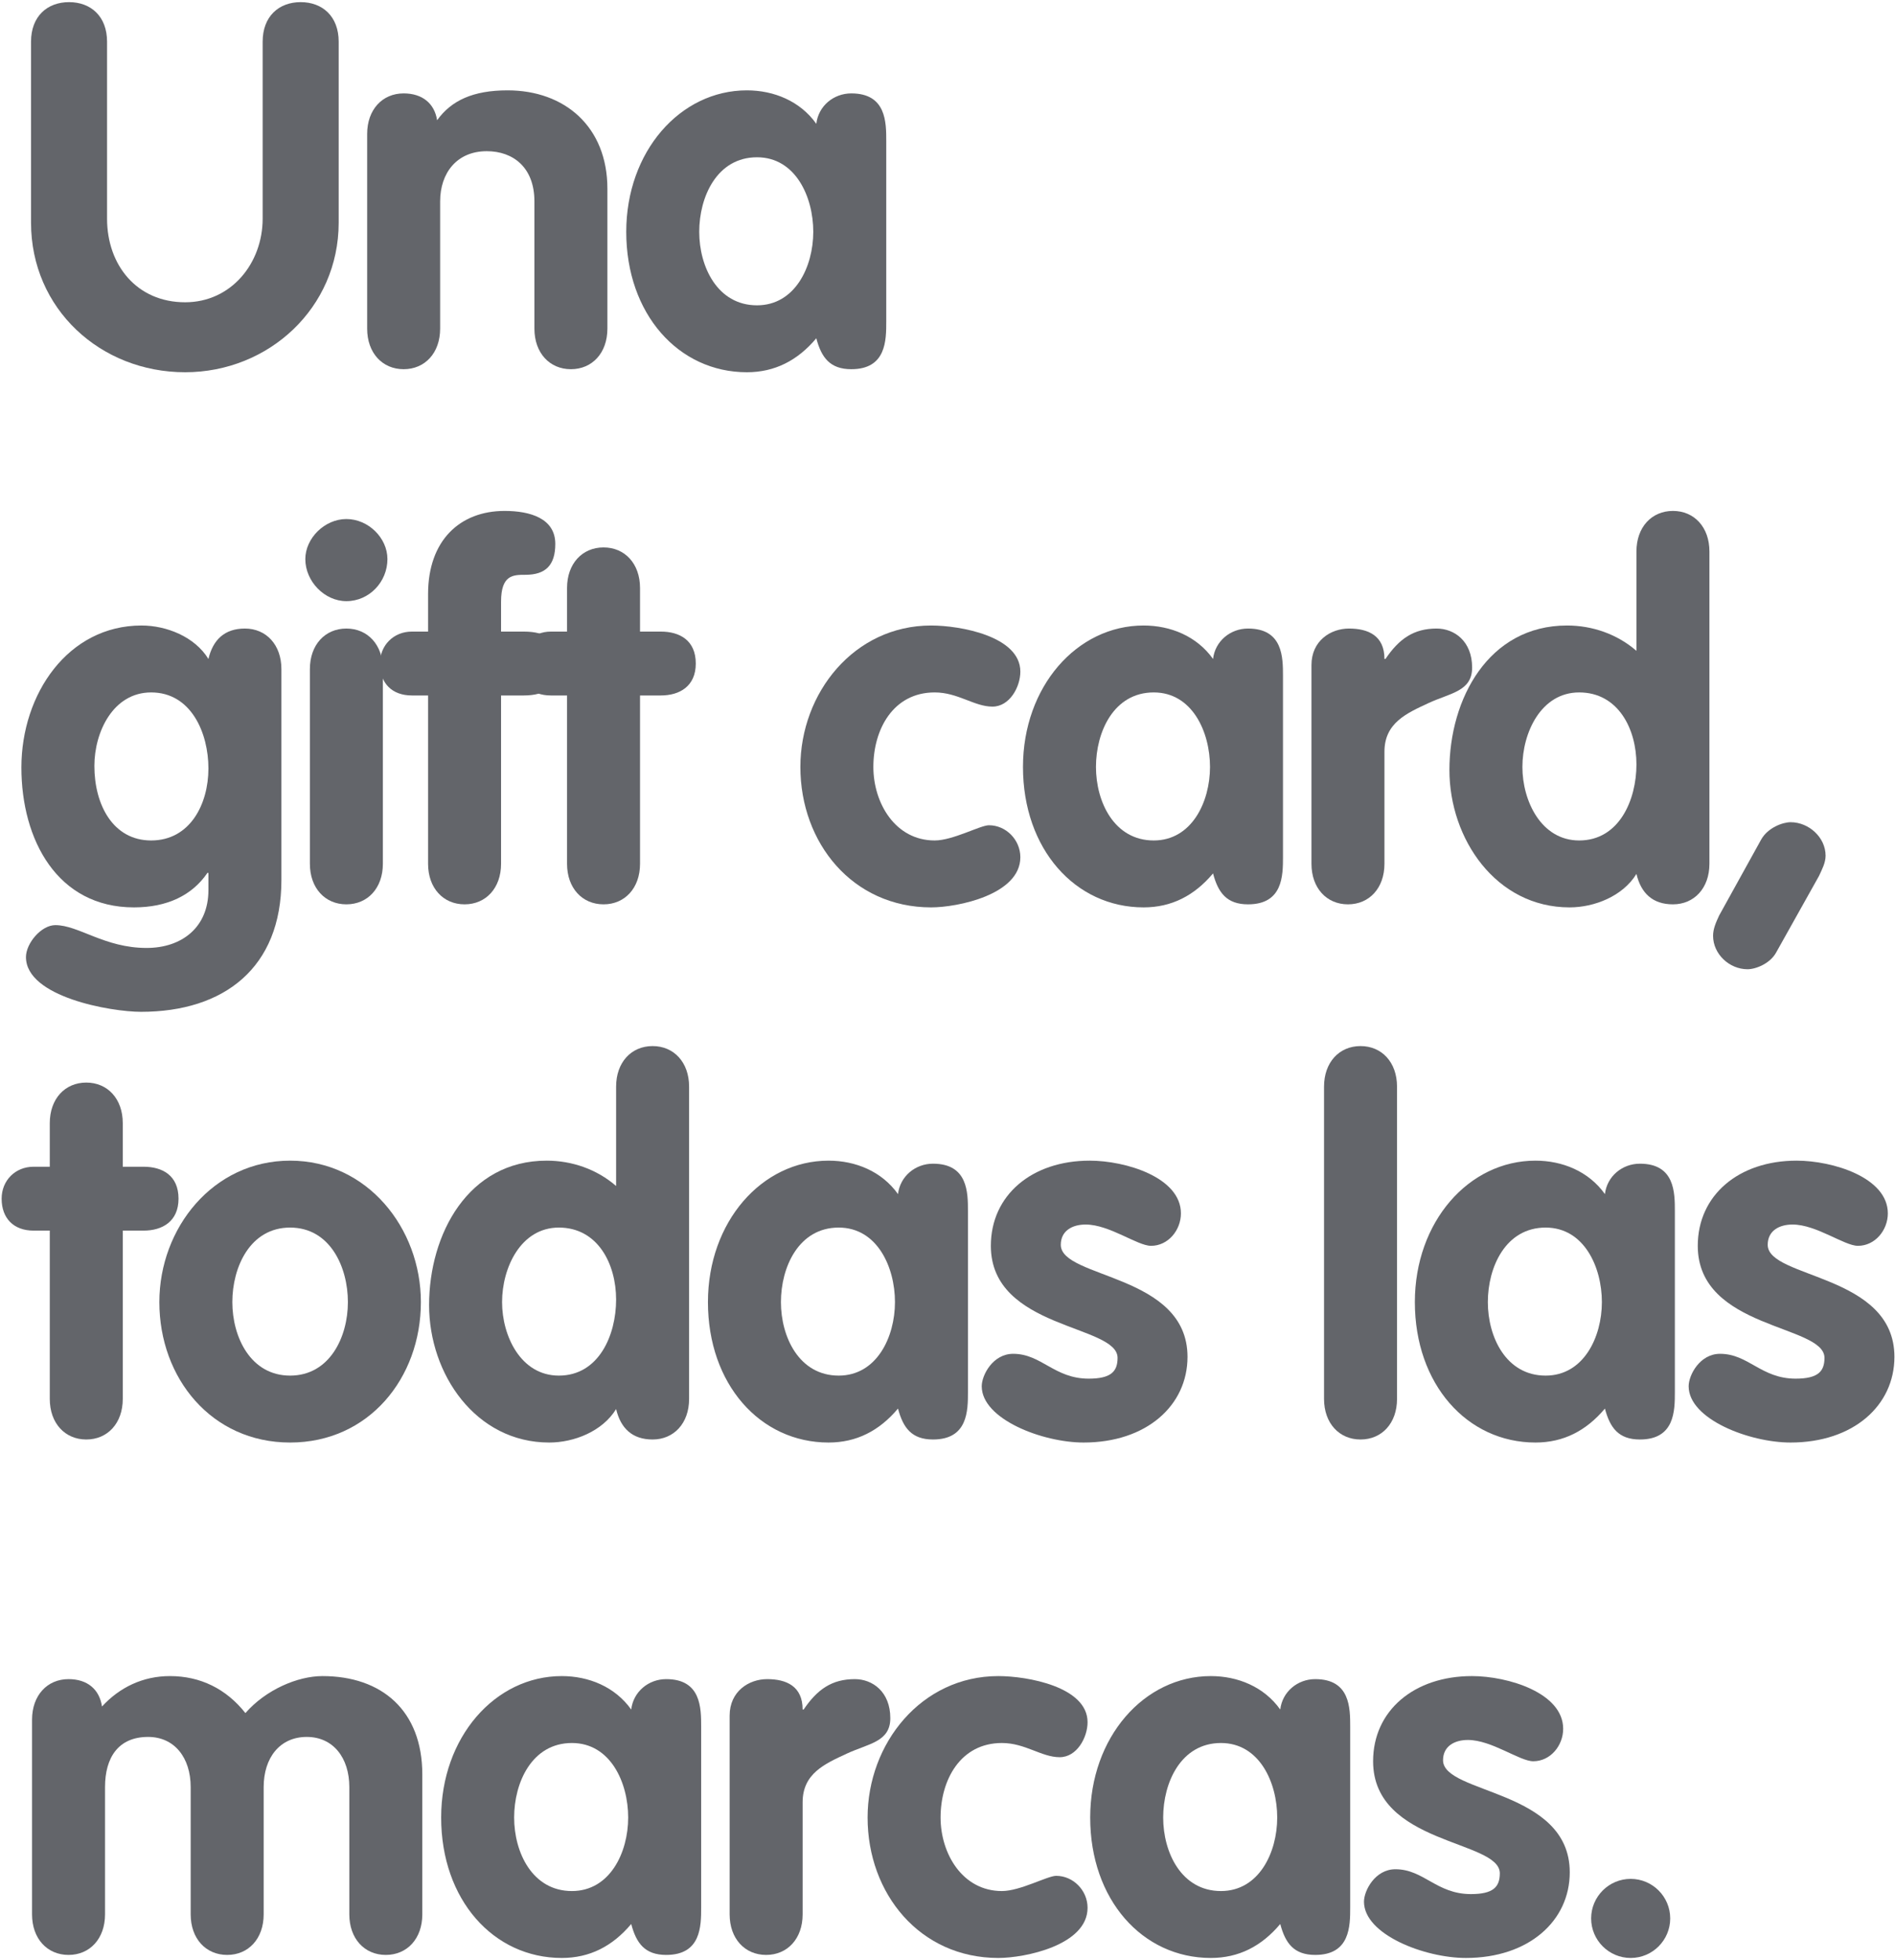
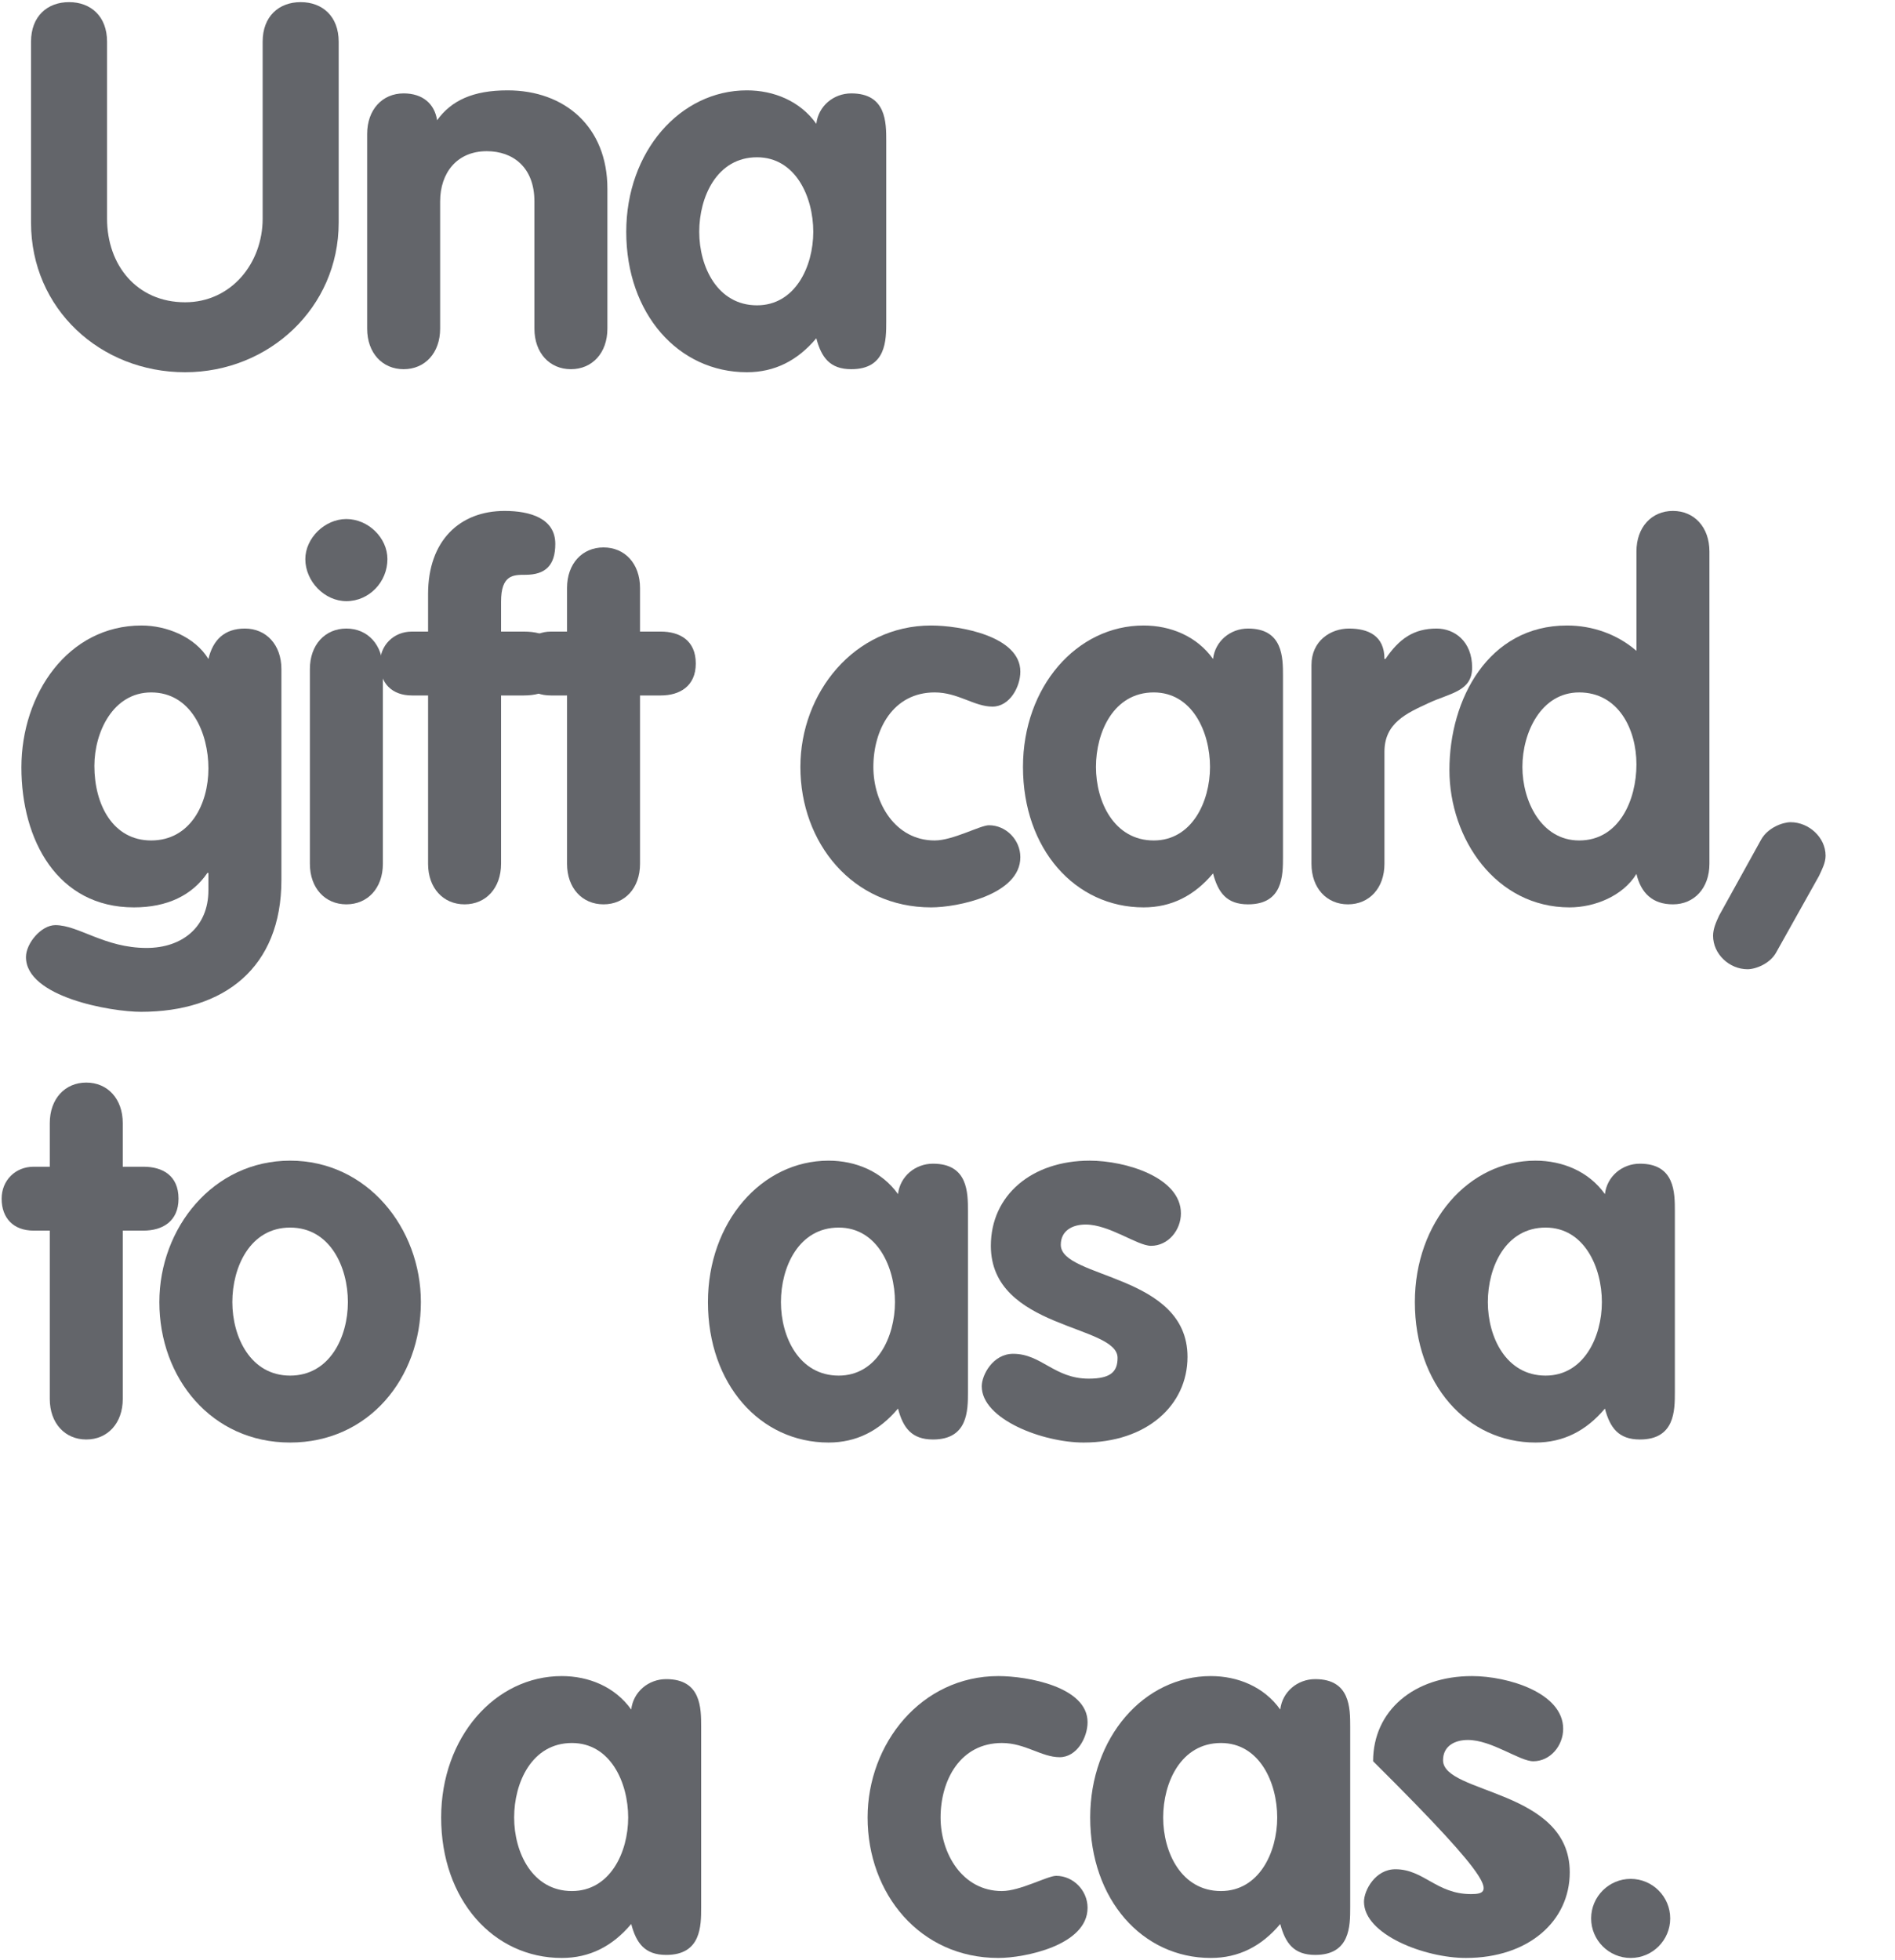
<svg xmlns="http://www.w3.org/2000/svg" width="673px" height="696px" viewBox="0 0 673 696" version="1.1">
  <title>Una gift card, todas Copy</title>
  <g id="Page-1" stroke="none" stroke-width="1" fill="none" fill-rule="evenodd">
    <g id="Una-gift-card,-todas-Copy" transform="translate(0.58, 0.76)" fill="#63656A" fill-rule="nonzero">
      <path d="M10.44,78.3 C10.44,108.9 35.1,131.4 65.16,131.4 C94.86,131.4 119.7,108.54 119.7,78.3 L119.7,14.04 C119.7,5.04 113.94,9.09494702e-13 106.2,9.09494702e-13 C98.46,9.09494702e-13 92.7,5.04 92.7,14.04 L92.7,76.86 C92.7,92.7 81.54,106.56 65.16,106.56 C48.06,106.56 37.44,93.42 37.44,76.86 L37.44,14.04 C37.44,5.04 31.68,9.09494702e-13 23.94,9.09494702e-13 C16.2,9.09494702e-13 10.44,5.04 10.44,14.04 L10.44,78.3 Z" id="Path" />
      <path d="M129.814,115.92 C129.814,124.56 135.214,130.32 142.774,130.32 C150.334,130.32 155.734,124.56 155.734,115.92 L155.734,70.74 C155.734,60.66 161.674,52.92 172.294,52.92 C181.654,52.92 189.214,58.68 189.214,70.74 L189.214,115.92 C189.214,124.56 194.614,130.32 202.174,130.32 C209.734,130.32 215.134,124.56 215.134,115.92 L215.134,66.24 C215.134,44.28 200.014,31.32 179.674,31.32 C167.434,31.32 159.694,34.92 154.654,41.94 C153.754,36 149.434,32.4 142.774,32.4 C135.214,32.4 129.814,38.16 129.814,46.8 L129.814,115.92 Z" id="Path" />
      <path d="M314.169,49.32 C314.169,42.66 314.169,32.4 301.749,32.4 C295.449,32.4 290.049,36.9 289.329,43.2 C283.569,35.1 274.209,31.32 264.669,31.32 C240.909,31.32 221.829,53.1 221.829,81.54 C221.829,110.7 240.369,131.4 264.669,131.4 C274.569,131.4 282.669,127.26 289.329,119.34 C291.129,126.18 294.189,130.32 301.749,130.32 C314.169,130.32 314.169,120.06 314.169,113.4 L314.169,49.32 Z M247.749,81.54 C247.749,69.12 254.049,55.08 268.269,55.08 C281.949,55.08 288.249,69.12 288.249,81.54 C288.249,93.96 281.769,107.64 268.269,107.64 C254.229,107.64 247.749,93.96 247.749,81.54 Z" id="Shape" />
      <path d="M99.36,236.8 C99.36,228.16 93.96,222.4 86.4,222.4 C79.2,222.4 75.06,226.36 73.44,233.2 C68.58,225.28 58.5,221.32 49.68,221.32 C23.58,221.32 7.02,245.62 7.02,271.72 C7.02,297.46 19.8,321.4 46.98,321.4 C58.86,321.4 67.68,317.08 73.08,309.16 L73.44,309.16 L73.44,315.28 C73.44,328.42 64.08,335.8 51.48,335.8 C36.54,335.8 27.36,327.7 19.08,327.7 C14.04,327.7 8.64,334.18 8.64,339.04 C8.64,353.26 38.88,358.48 49.5,358.48 C79.02,358.48 99.36,342.82 99.36,311.68 L99.36,236.8 Z M73.44,272.08 C73.44,284.68 66.96,297.64 53.1,297.64 C39.6,297.64 32.94,285.04 32.94,271.18 C32.94,259.12 39.6,245.08 53.1,245.08 C67.32,245.08 73.44,259.48 73.44,272.08 Z" id="Shape" />
      <path d="M109.474,305.92 C109.474,314.56 114.874,320.32 122.434,320.32 C129.994,320.32 135.394,314.56 135.394,305.92 L135.394,236.8 C135.394,228.16 129.994,222.4 122.434,222.4 C114.874,222.4 109.474,228.16 109.474,236.8 L109.474,305.92 Z M122.434,183.52 C114.694,183.52 107.854,190.36 107.854,197.74 C107.854,205.66 114.694,212.68 122.434,212.68 C130.534,212.68 137.014,205.84 137.014,197.74 C137.014,190.18 130.174,183.52 122.434,183.52 Z" id="Shape" />
      <path d="M151.449,305.92 C151.449,314.56 156.849,320.32 164.409,320.32 C171.969,320.32 177.369,314.56 177.369,305.92 L177.369,246.16 L185.469,246.16 C193.029,246.16 198.609,242.92 198.609,234.82 C198.609,226.54 193.209,223.48 185.469,223.48 L177.369,223.48 L177.369,212.86 C177.369,203.32 181.689,203.32 186.009,203.32 C193.209,203.32 196.629,199.9 196.629,192.34 C196.629,183.34 187.809,180.64 178.629,180.64 C162.789,180.64 151.449,191.08 151.449,210.16 L151.449,223.48 L145.689,223.48 C139.209,223.48 134.349,228.34 134.349,234.82 C134.349,241.84 138.669,246.16 145.689,246.16 L151.449,246.16 L151.449,305.92 Z" id="Path" />
      <path d="M200.803,305.92 C200.803,314.56 206.203,320.32 213.763,320.32 C221.323,320.32 226.723,314.56 226.723,305.92 L226.723,246.16 L234.103,246.16 C240.763,246.16 246.523,242.92 246.523,234.82 C246.523,226.54 240.763,223.48 234.103,223.48 L226.723,223.48 L226.723,208 C226.723,199.36 221.323,193.6 213.763,193.6 C206.203,193.6 200.803,199.36 200.803,208 L200.803,223.48 L195.043,223.48 C188.563,223.48 183.703,228.34 183.703,234.82 C183.703,241.84 188.023,246.16 195.043,246.16 L200.803,246.16 L200.803,305.92 Z" id="Path" />
      <path d="M361.791,237.7 C361.791,225.1 340.371,221.32 330.111,221.32 C302.751,221.32 283.671,245.26 283.671,271.54 C283.671,298.54 302.211,321.4 330.111,321.4 C339.471,321.4 361.791,316.9 361.791,303.58 C361.791,297.46 356.751,292.24 350.631,292.24 C347.571,292.24 337.851,297.64 331.371,297.64 C317.331,297.64 309.591,284.32 309.591,271.54 C309.591,258.22 316.611,245.08 331.371,245.08 C339.651,245.08 345.411,250.12 351.891,250.12 C358.011,250.12 361.791,243.1 361.791,237.7 Z" id="Path" />
      <path d="M455.066,239.32 C455.066,232.66 455.066,222.4 442.646,222.4 C436.346,222.4 430.946,226.9 430.226,233.2 C424.466,225.1 415.106,221.32 405.566,221.32 C381.806,221.32 362.726,243.1 362.726,271.54 C362.726,300.7 381.266,321.4 405.566,321.4 C415.466,321.4 423.566,317.26 430.226,309.34 C432.026,316.18 435.086,320.32 442.646,320.32 C455.066,320.32 455.066,310.06 455.066,303.4 L455.066,239.32 Z M388.646,271.54 C388.646,259.12 394.946,245.08 409.166,245.08 C422.846,245.08 429.146,259.12 429.146,271.54 C429.146,283.96 422.666,297.64 409.166,297.64 C395.126,297.64 388.646,283.96 388.646,271.54 Z" id="Shape" />
      <path d="M465.18,305.92 C465.18,314.56 470.58,320.32 478.14,320.32 C485.7,320.32 491.1,314.56 491.1,305.92 L491.1,266.14 C491.1,255.88 499.02,252.46 506.76,248.86 C514.5,245.26 522.24,244.72 522.24,236.26 C522.24,226.9 515.94,222.4 509.64,222.4 C501.54,222.4 496.32,226 491.46,233.2 L491.1,233.2 C491.1,224.92 485.34,222.4 478.5,222.4 C472.02,222.4 465.18,226.72 465.18,235.36 L465.18,305.92 Z" id="Path" />
      <path d="M606.514,195.04 C606.514,186.4 601.114,180.64 593.554,180.64 C585.994,180.64 580.594,186.4 580.594,195.04 L580.594,230.32 C573.754,224.38 564.934,221.32 555.934,221.32 C528.034,221.32 514.174,247.42 514.174,272.62 C514.174,297.1 530.734,321.4 556.834,321.4 C565.654,321.4 575.734,317.44 580.594,309.52 C582.214,316.36 586.354,320.32 593.554,320.32 C601.114,320.32 606.514,314.56 606.514,305.92 L606.514,195.04 Z M580.594,270.64 C580.594,283.24 574.474,297.64 560.254,297.64 C546.754,297.64 540.094,283.6 540.094,271.54 C540.094,259.3 546.754,245.08 560.254,245.08 C574.114,245.08 580.594,258.04 580.594,270.64 Z" id="Shape" />
      <path d="M645.429,310.24 C646.509,307.9 647.769,305.56 647.769,303.04 C647.769,296.56 641.829,291.16 635.349,291.16 C632.469,291.16 627.249,293.14 624.909,297.28 L609.969,324.28 C608.889,326.62 607.809,328.96 607.809,331.48 C607.809,337.96 613.569,343.36 620.049,343.36 C622.929,343.36 628.149,341.38 630.309,337.24 L645.429,310.24 Z" id="Path" />
      <path d="M17.1,495.92 C17.1,504.56 22.5,510.32 30.06,510.32 C37.62,510.32 43.02,504.56 43.02,495.92 L43.02,436.16 L50.4,436.16 C57.06,436.16 62.82,432.92 62.82,424.82 C62.82,416.54 57.06,413.48 50.4,413.48 L43.02,413.48 L43.02,398 C43.02,389.36 37.62,383.6 30.06,383.6 C22.5,383.6 17.1,389.36 17.1,398 L17.1,413.48 L11.34,413.48 C4.86,413.48 0,418.34 0,424.82 C0,431.84 4.32,436.16 11.34,436.16 L17.1,436.16 L17.1,495.92 Z" id="Path" />
      <path d="M102.454,411.32 C75.094,411.32 56.014,435.26 56.014,461.54 C56.014,488.54 74.554,511.4 102.454,511.4 C130.354,511.4 148.894,488.54 148.894,461.54 C148.894,435.26 129.814,411.32 102.454,411.32 Z M102.454,435.08 C116.674,435.08 122.974,449.12 122.974,461.54 C122.974,473.96 116.494,487.64 102.454,487.64 C88.414,487.64 81.934,473.96 81.934,461.54 C81.934,449.12 88.234,435.08 102.454,435.08 Z" id="Shape" />
-       <path d="M244.149,385.04 C244.149,376.4 238.749,370.64 231.189,370.64 C223.629,370.64 218.229,376.4 218.229,385.04 L218.229,420.32 C211.389,414.38 202.569,411.32 193.569,411.32 C165.669,411.32 151.809,437.42 151.809,462.62 C151.809,487.1 168.369,511.4 194.469,511.4 C203.289,511.4 213.369,507.44 218.229,499.52 C219.849,506.36 223.989,510.32 231.189,510.32 C238.749,510.32 244.149,504.56 244.149,495.92 L244.149,385.04 Z M218.229,460.64 C218.229,473.24 212.109,487.64 197.889,487.64 C184.389,487.64 177.729,473.6 177.729,461.54 C177.729,449.3 184.389,435.08 197.889,435.08 C211.749,435.08 218.229,448.04 218.229,460.64 Z" id="Shape" />
      <path d="M343.183,429.32 C343.183,422.66 343.183,412.4 330.763,412.4 C324.463,412.4 319.063,416.9 318.343,423.2 C312.583,415.1 303.223,411.32 293.683,411.32 C269.923,411.32 250.843,433.1 250.843,461.54 C250.843,490.7 269.383,511.4 293.683,511.4 C303.583,511.4 311.683,507.26 318.343,499.34 C320.143,506.18 323.203,510.32 330.763,510.32 C343.183,510.32 343.183,500.06 343.183,493.4 L343.183,429.32 Z M276.763,461.54 C276.763,449.12 283.063,435.08 297.283,435.08 C310.963,435.08 317.263,449.12 317.263,461.54 C317.263,473.96 310.783,487.64 297.283,487.64 C283.243,487.64 276.763,473.96 276.763,461.54 Z" id="Shape" />
      <path d="M418.817,430.04 C418.817,417.26 399.197,411.32 386.417,411.32 C365.897,411.32 351.317,423.56 351.317,441.56 C351.317,471.26 396.317,469.46 396.317,481.34 C396.317,486.2 393.977,488.72 386.057,488.72 C373.817,488.72 369.317,479.9 359.237,479.9 C352.037,479.9 348.077,487.46 348.077,491.42 C348.077,503.12 369.677,511.4 384.257,511.4 C406.577,511.4 421.157,498.26 421.157,480.98 C421.157,451.46 376.157,453.26 376.157,441.2 C376.157,436.16 380.297,434 384.977,434 C393.437,434 403.337,441.56 408.197,441.56 C414.317,441.56 418.817,435.98 418.817,430.04 Z" id="Path" />
-       <path d="M469.646,495.92 C469.646,504.56 475.046,510.32 482.606,510.32 C490.166,510.32 495.566,504.56 495.566,495.92 L495.566,385.04 C495.566,376.4 490.166,370.64 482.606,370.64 C475.046,370.64 469.646,376.4 469.646,385.04 L469.646,495.92 Z" id="Path" />
      <path d="M594.24,429.32 C594.24,422.66 594.24,412.4 581.82,412.4 C575.52,412.4 570.12,416.9 569.4,423.2 C563.64,415.1 554.28,411.32 544.74,411.32 C520.98,411.32 501.9,433.1 501.9,461.54 C501.9,490.7 520.44,511.4 544.74,511.4 C554.64,511.4 562.74,507.26 569.4,499.34 C571.2,506.18 574.26,510.32 581.82,510.32 C594.24,510.32 594.24,500.06 594.24,493.4 L594.24,429.32 Z M527.82,461.54 C527.82,449.12 534.12,435.08 548.34,435.08 C562.02,435.08 568.32,449.12 568.32,461.54 C568.32,473.96 561.84,487.64 548.34,487.64 C534.3,487.64 527.82,473.96 527.82,461.54 Z" id="Shape" />
-       <path d="M669.874,430.04 C669.874,417.26 650.254,411.32 637.474,411.32 C616.954,411.32 602.374,423.56 602.374,441.56 C602.374,471.26 647.374,469.46 647.374,481.34 C647.374,486.2 645.034,488.72 637.114,488.72 C624.874,488.72 620.374,479.9 610.294,479.9 C603.094,479.9 599.134,487.46 599.134,491.42 C599.134,503.12 620.734,511.4 635.314,511.4 C657.634,511.4 672.214,498.26 672.214,480.98 C672.214,451.46 627.214,453.26 627.214,441.2 C627.214,436.16 631.354,434 636.034,434 C644.494,434 654.394,441.56 659.254,441.56 C665.374,441.56 669.874,435.98 669.874,430.04 Z" id="Path" />
-       <path d="M10.8,678.92 C10.8,687.56 16.2,693.32 23.76,693.32 C31.32,693.32 36.72,687.56 36.72,678.92 L36.72,633.74 C36.72,623.3 41.4,615.92 52.02,615.92 C61.38,615.92 67.14,623.3 67.14,633.74 L67.14,678.92 C67.14,687.56 72.54,693.32 80.1,693.32 C87.66,693.32 93.06,687.56 93.06,678.92 L93.06,633.74 C93.06,623.3 98.82,615.92 108.36,615.92 C117.72,615.92 123.48,623.3 123.48,633.74 L123.48,678.92 C123.48,687.56 128.88,693.32 136.44,693.32 C144,693.32 149.4,687.56 149.4,678.92 L149.4,629.24 C149.4,606.56 135,594.32 113.94,594.32 C105.12,594.32 93.78,599.18 86.58,607.46 C79.74,598.82 70.56,594.32 59.76,594.32 C50.22,594.32 41.94,598.28 35.64,605.12 C34.74,599 30.42,595.4 23.76,595.4 C16.2,595.4 10.8,601.16 10.8,609.8 L10.8,678.92 Z" id="Path" />
      <path d="M248.434,612.32 C248.434,605.66 248.434,595.4 236.014,595.4 C229.714,595.4 224.314,599.9 223.594,606.2 C217.834,598.1 208.474,594.32 198.934,594.32 C175.174,594.32 156.094,616.1 156.094,644.54 C156.094,673.7 174.634,694.4 198.934,694.4 C208.834,694.4 216.934,690.26 223.594,682.34 C225.394,689.18 228.454,693.32 236.014,693.32 C248.434,693.32 248.434,683.06 248.434,676.4 L248.434,612.32 Z M182.014,644.54 C182.014,632.12 188.314,618.08 202.534,618.08 C216.214,618.08 222.514,632.12 222.514,644.54 C222.514,656.96 216.034,670.64 202.534,670.64 C188.494,670.64 182.014,656.96 182.014,644.54 Z" id="Shape" />
-       <path d="M258.549,678.92 C258.549,687.56 263.949,693.32 271.509,693.32 C279.069,693.32 284.469,687.56 284.469,678.92 L284.469,639.14 C284.469,628.88 292.389,625.46 300.129,621.86 C307.869,618.26 315.609,617.72 315.609,609.26 C315.609,599.9 309.309,595.4 303.009,595.4 C294.909,595.4 289.689,599 284.829,606.2 L284.469,606.2 C284.469,597.92 278.709,595.4 271.869,595.4 C265.389,595.4 258.549,599.72 258.549,608.36 L258.549,678.92 Z" id="Path" />
      <path d="M385.663,610.7 C385.663,598.1 364.243,594.32 353.983,594.32 C326.623,594.32 307.543,618.26 307.543,644.54 C307.543,671.54 326.083,694.4 353.983,694.4 C363.343,694.4 385.663,689.9 385.663,676.58 C385.663,670.46 380.623,665.24 374.503,665.24 C371.443,665.24 361.723,670.64 355.243,670.64 C341.203,670.64 333.463,657.32 333.463,644.54 C333.463,631.22 340.483,618.08 355.243,618.08 C363.523,618.08 369.283,623.12 375.763,623.12 C381.883,623.12 385.663,616.1 385.663,610.7 Z" id="Path" />
      <path d="M478.937,612.32 C478.937,605.66 478.937,595.4 466.517,595.4 C460.217,595.4 454.817,599.9 454.097,606.2 C448.337,598.1 438.977,594.32 429.437,594.32 C405.677,594.32 386.597,616.1 386.597,644.54 C386.597,673.7 405.137,694.4 429.437,694.4 C439.337,694.4 447.437,690.26 454.097,682.34 C455.897,689.18 458.957,693.32 466.517,693.32 C478.937,693.32 478.937,683.06 478.937,676.4 L478.937,612.32 Z M412.517,644.54 C412.517,632.12 418.817,618.08 433.037,618.08 C446.717,618.08 453.017,632.12 453.017,644.54 C453.017,656.96 446.537,670.64 433.037,670.64 C418.997,670.64 412.517,656.96 412.517,644.54 Z" id="Shape" />
-       <path d="M554.571,613.04 C554.571,600.26 534.951,594.32 522.171,594.32 C501.651,594.32 487.071,606.56 487.071,624.56 C487.071,654.26 532.071,652.46 532.071,664.34 C532.071,669.2 529.731,671.72 521.811,671.72 C509.571,671.72 505.071,662.9 494.991,662.9 C487.791,662.9 483.831,670.46 483.831,674.42 C483.831,686.12 505.431,694.4 520.011,694.4 C542.331,694.4 556.911,681.26 556.911,663.98 C556.911,634.46 511.911,636.26 511.911,624.2 C511.911,619.16 516.051,617 520.731,617 C529.191,617 539.091,624.56 543.951,624.56 C550.071,624.56 554.571,618.98 554.571,613.04 Z" id="Path" />
+       <path d="M554.571,613.04 C554.571,600.26 534.951,594.32 522.171,594.32 C501.651,594.32 487.071,606.56 487.071,624.56 C532.071,669.2 529.731,671.72 521.811,671.72 C509.571,671.72 505.071,662.9 494.991,662.9 C487.791,662.9 483.831,670.46 483.831,674.42 C483.831,686.12 505.431,694.4 520.011,694.4 C542.331,694.4 556.911,681.26 556.911,663.98 C556.911,634.46 511.911,636.26 511.911,624.2 C511.911,619.16 516.051,617 520.731,617 C529.191,617 539.091,624.56 543.951,624.56 C550.071,624.56 554.571,618.98 554.571,613.04 Z" id="Path" />
      <path d="M564.506,680.36 C564.506,688.1 570.806,694.4 578.546,694.4 C586.286,694.4 592.586,688.1 592.586,680.36 C592.586,672.62 586.286,666.32 578.546,666.32 C570.806,666.32 564.506,672.62 564.506,680.36 Z" id="Path" />
    </g>
  </g>
</svg>